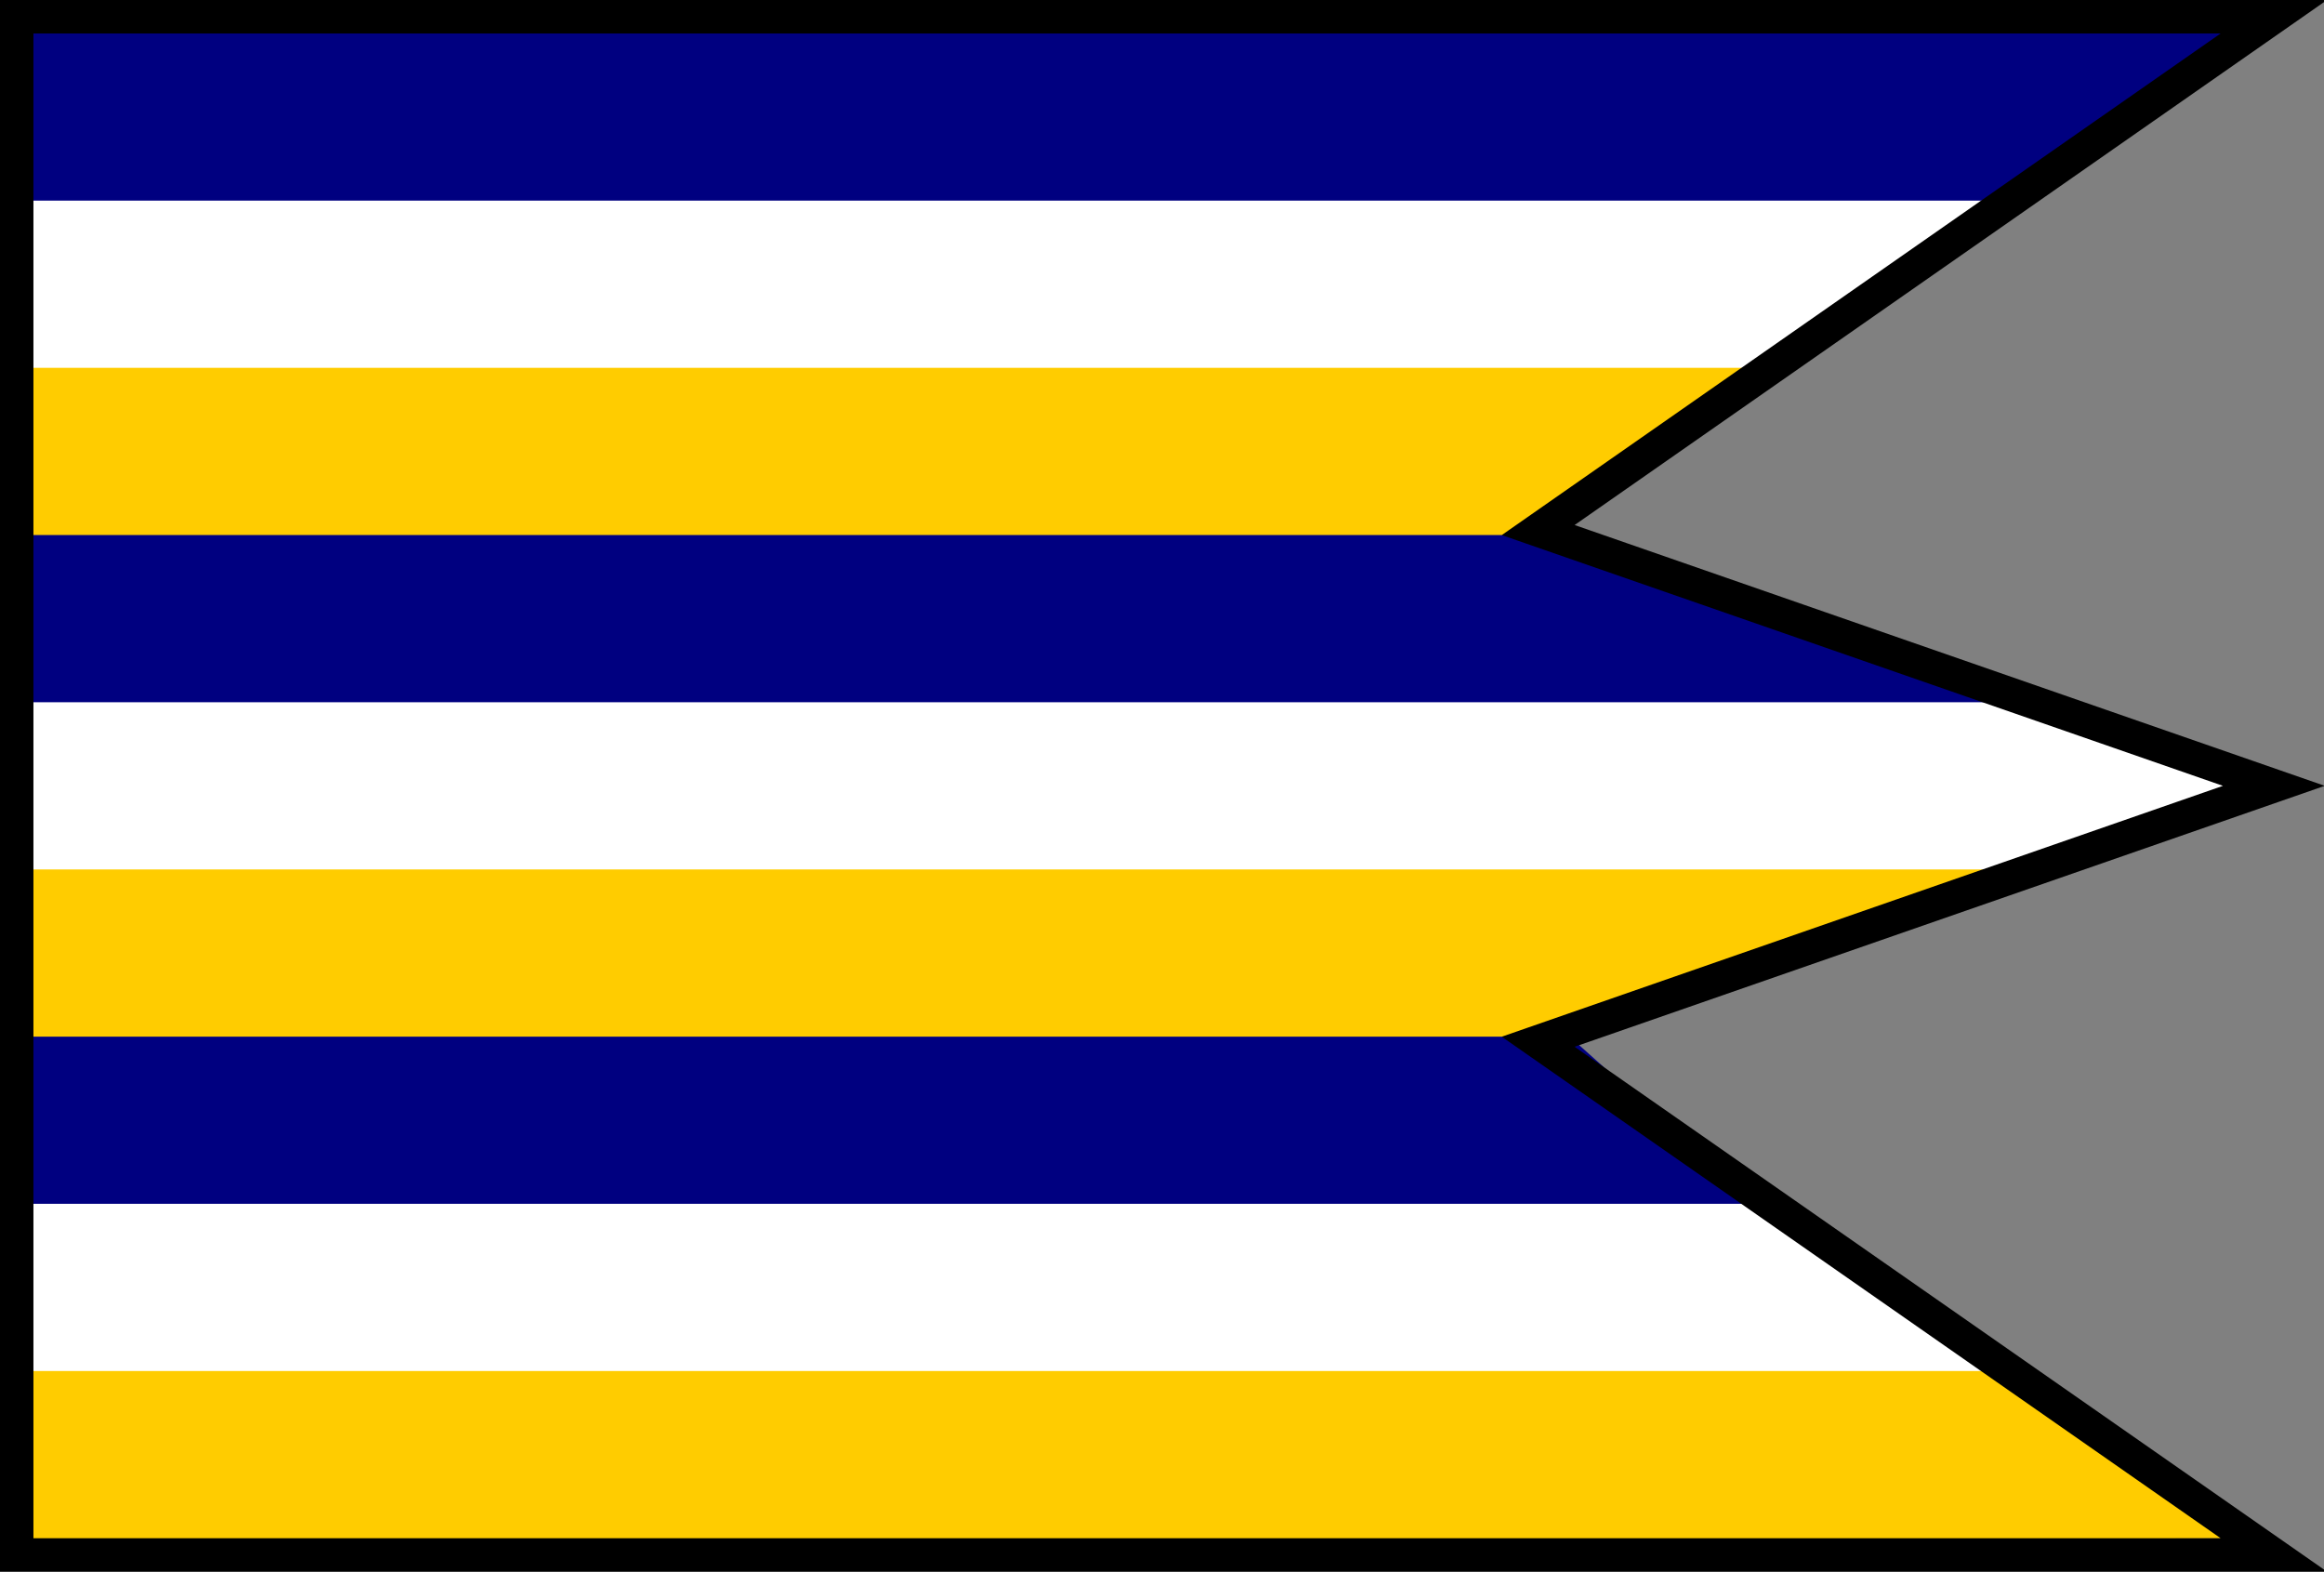
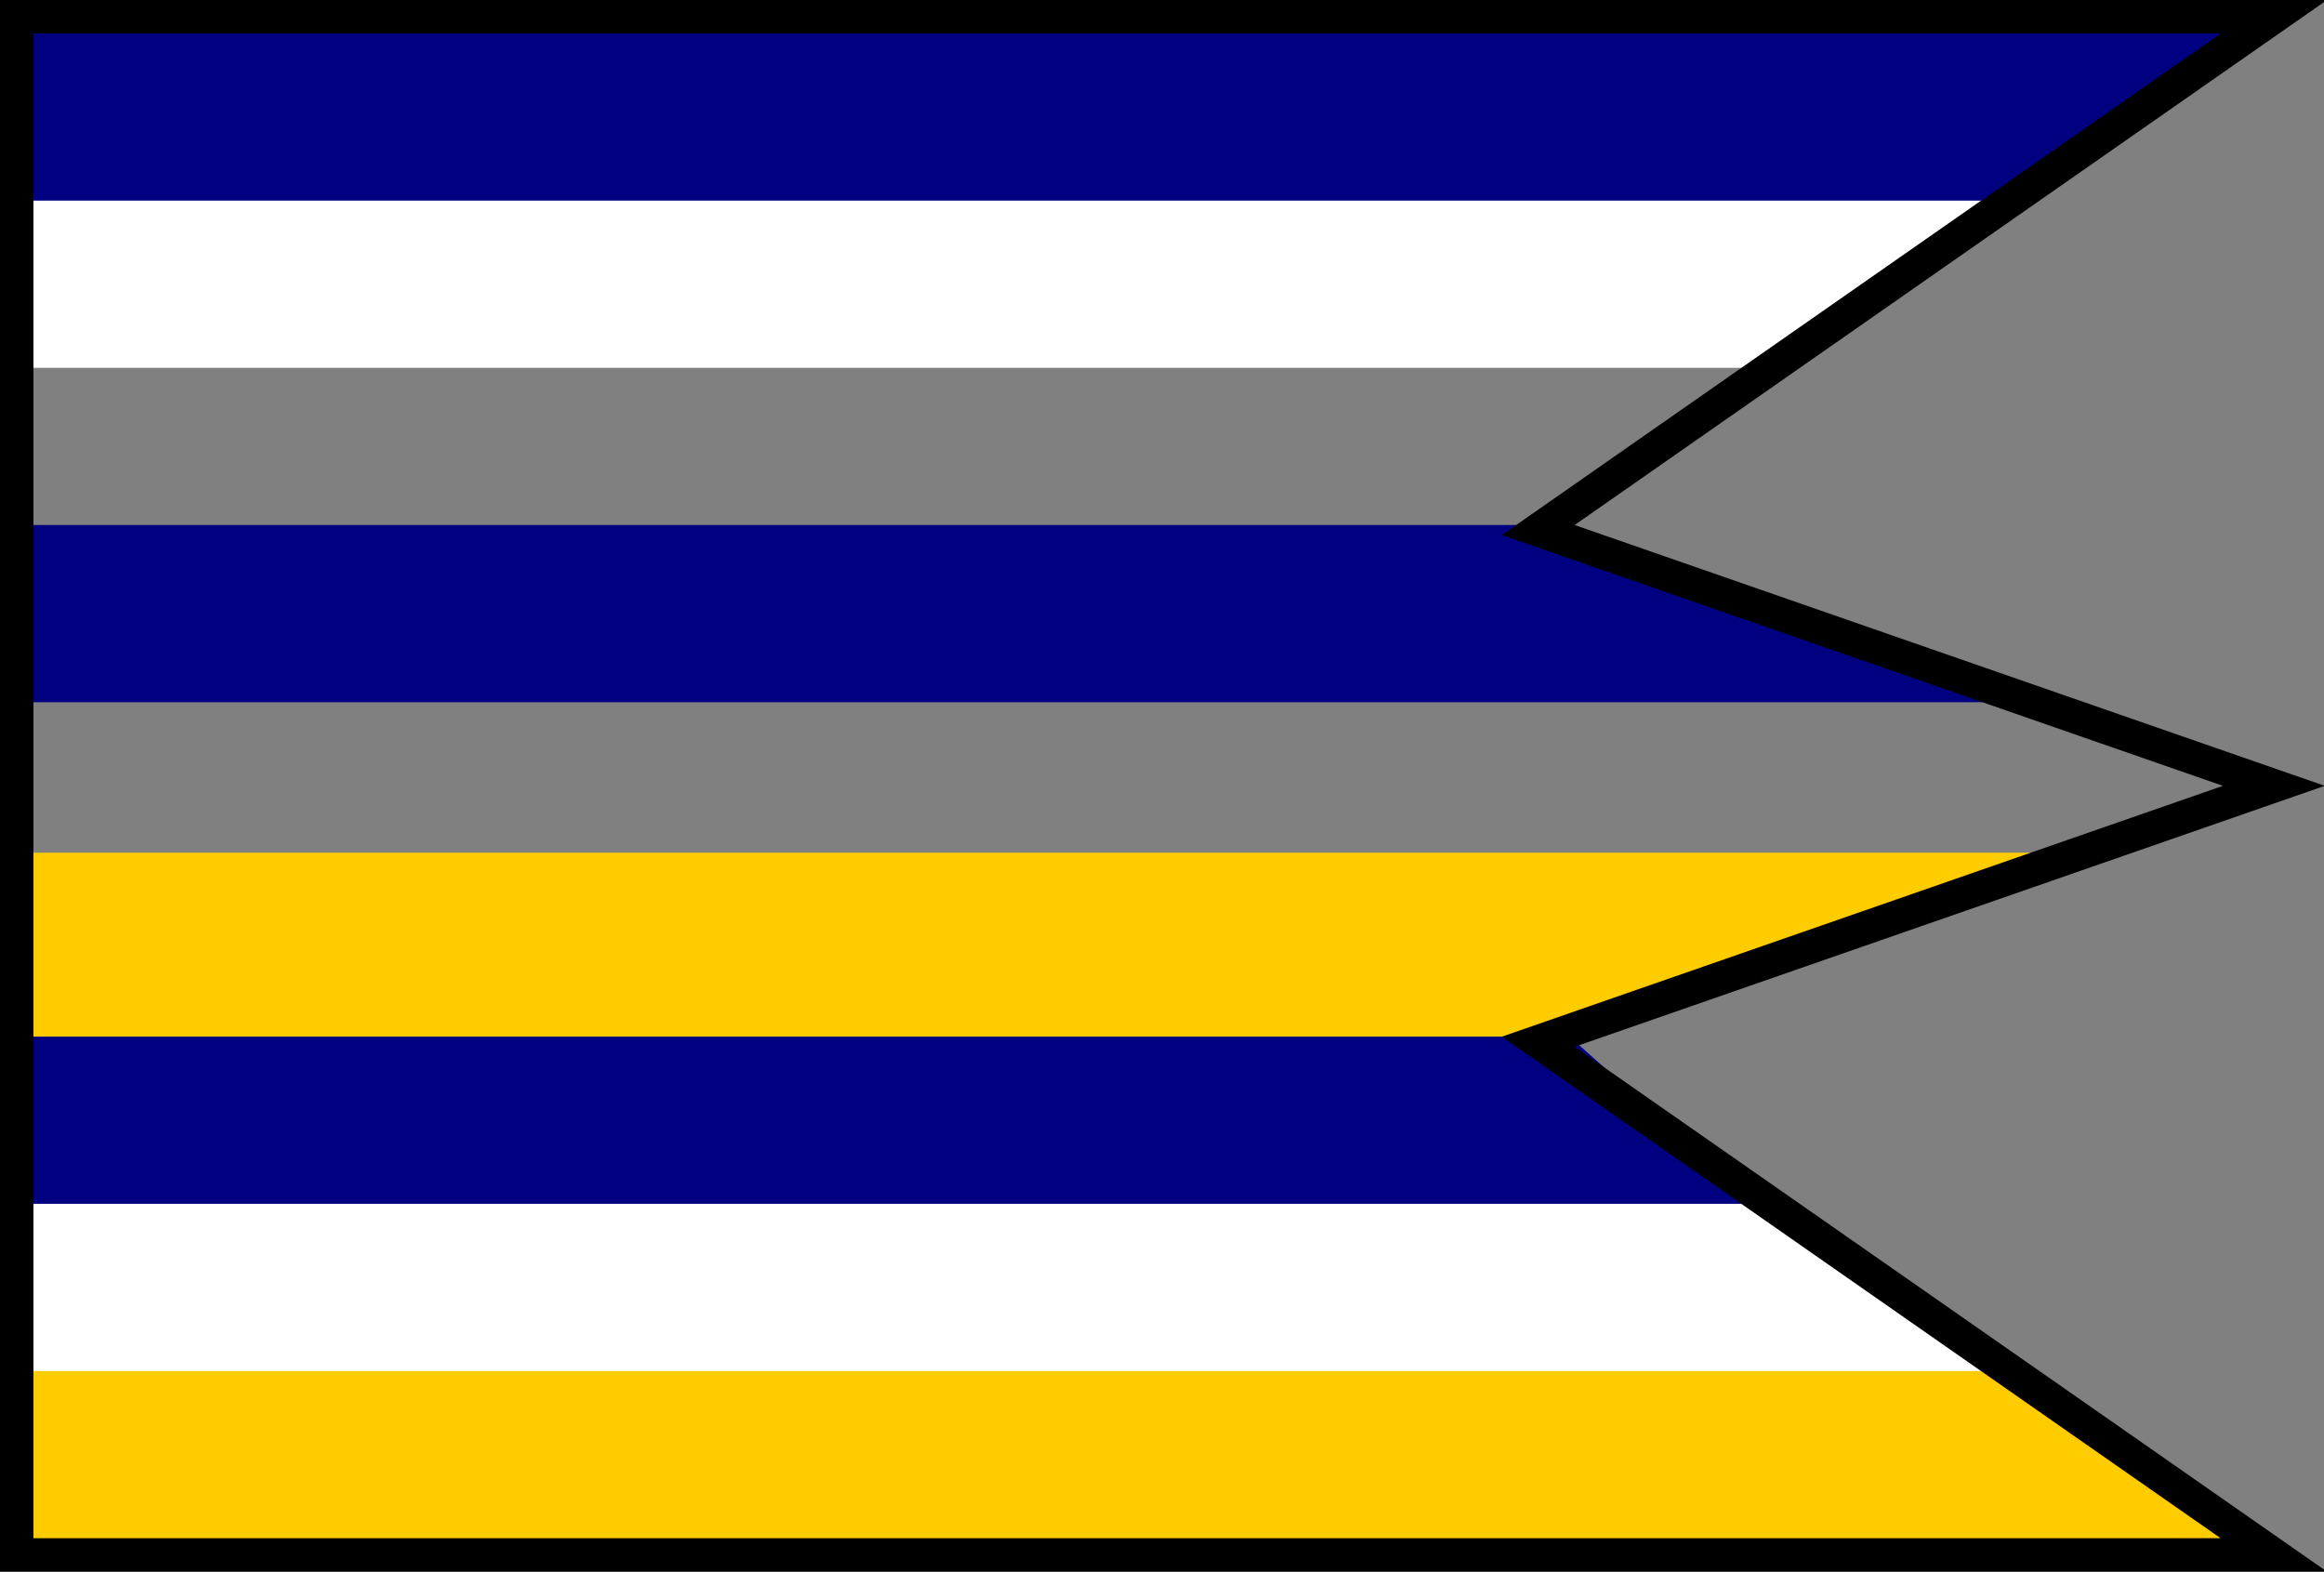
<svg xmlns="http://www.w3.org/2000/svg" xmlns:ns1="http://www.inkscape.org/namespaces/inkscape" xmlns:ns2="http://sodipodi.sourceforge.net/DTD/sodipodi-0.dtd" width="139mm" height="94mm" viewBox="0 0 139 94" version="1.1" id="svg1" ns1:version="1.3.2 (091e20e, 2023-11-25)" ns2:docname="priechod-banska bystrica.svg">
  <rect x="0" y="0" width="139" height="94" fill="#808080" stroke="none" />
  <ns2:namedview id="namedview1" pagecolor="#ffffff" bordercolor="#000000" borderopacity="0.25" ns1:showpageshadow="2" ns1:pageopacity="0.0" ns1:pagecheckerboard="0" ns1:deskcolor="#d1d1d1" ns1:document-units="mm" ns1:zoom="0.7071068" ns1:cx="71.417783" ns1:cy="337.28993" ns1:window-width="1920" ns1:window-height="1011" ns1:window-x="0" ns1:window-y="0" ns1:window-maximized="1" ns1:current-layer="layer1" />
  <defs id="defs1">
    <linearGradient id="swatch13">
      <stop style="stop-color:#690000;stop-opacity:1;" offset="0" id="stop13" />
    </linearGradient>
  </defs>
  <g ns1:label="Layer 1" ns1:groupmode="layer" id="layer1">
    <path style="fill:#ffcc00;fill-opacity:1;stroke-width:0.397" d="M 1.49,81 0.954,92.584 133.81,92 118.129,81 Z" id="path1" ns2:nodetypes="ccccc" ns1:label="I" />
    <path style="fill:#ffffff;fill-opacity:1;stroke-width:0.397" d="M 0.799,71 1.136,82 120.806,82 104.433,71 Z" id="path1-0" ns2:nodetypes="ccccc" ns1:label="H" />
    <path style="fill:#000080;fill-opacity:1;stroke-width:0.397" d="M 1.147,61 0.805,72 105.09,72 92.759,61 Z" id="path1-06" ns2:nodetypes="ccccc" ns1:label="G" />
    <path style="fill:#ffcc00;fill-opacity:1;stroke-width:0.397" d="M 1.3,51 V 62 L 93.482,62 122.425,51 Z" id="path1-8" ns2:nodetypes="ccccc" ns1:label="F" />
-     <path style="fill:#ffffff;fill-opacity:1;stroke-width:0.397" d="m 1.2,41 v 11 h 122.191 l 12.149,-5 -15.169,-6 z" id="path1-02" ns2:nodetypes="cccccc" ns1:label="E" />
    <path style="fill:#000080;fill-opacity:1;stroke-width:0.397" d="M 1.3,31.4 V 42 L 121.554,42 91.998,31.4 Z" id="path1-9" ns2:nodetypes="ccccc" ns1:label="D" />
-     <path style="fill:#ffcc00;fill-opacity:1;stroke-width:0.397" d="M 1.2,21.4 V 32 l 91.485,0 13.362,-10.6 z" id="path1-97" ns2:nodetypes="ccccc" ns1:label="C" />
+     <path style="fill:#ffcc00;fill-opacity:1;stroke-width:0.397" d="M 1.2,21.4 l 91.485,0 13.362,-10.6 z" id="path1-97" ns2:nodetypes="ccccc" ns1:label="C" />
    <path style="fill:#ffffff;fill-opacity:1;stroke-width:0.397" d="M 1.4,11.3 V 22 l 104.363,0 15.033,-10.7 z" id="path1-2" ns2:nodetypes="ccccc" ns1:label="B" />
    <path style="fill:#000080;fill-opacity:1;stroke-width:0.397" d="M 1.4,1.3 V 12 l 119.071,0 13.424,-10.7 z" id="path1-94" ns2:nodetypes="ccccc" ns1:label="A" />
    <path style="display:inline;fill:none;fill-opacity:1;stroke:#000000;stroke-width:2;stroke-miterlimit:4;stroke-dasharray:none;stroke-opacity:1;paint-order:normal" d="M 1,1 H 136 L 92,31.702 136,47 92,62.305 136,93 H 1 Z" id="path2" ns2:nodetypes="cccccccc" ns1:label="Outline" />
  </g>
</svg>